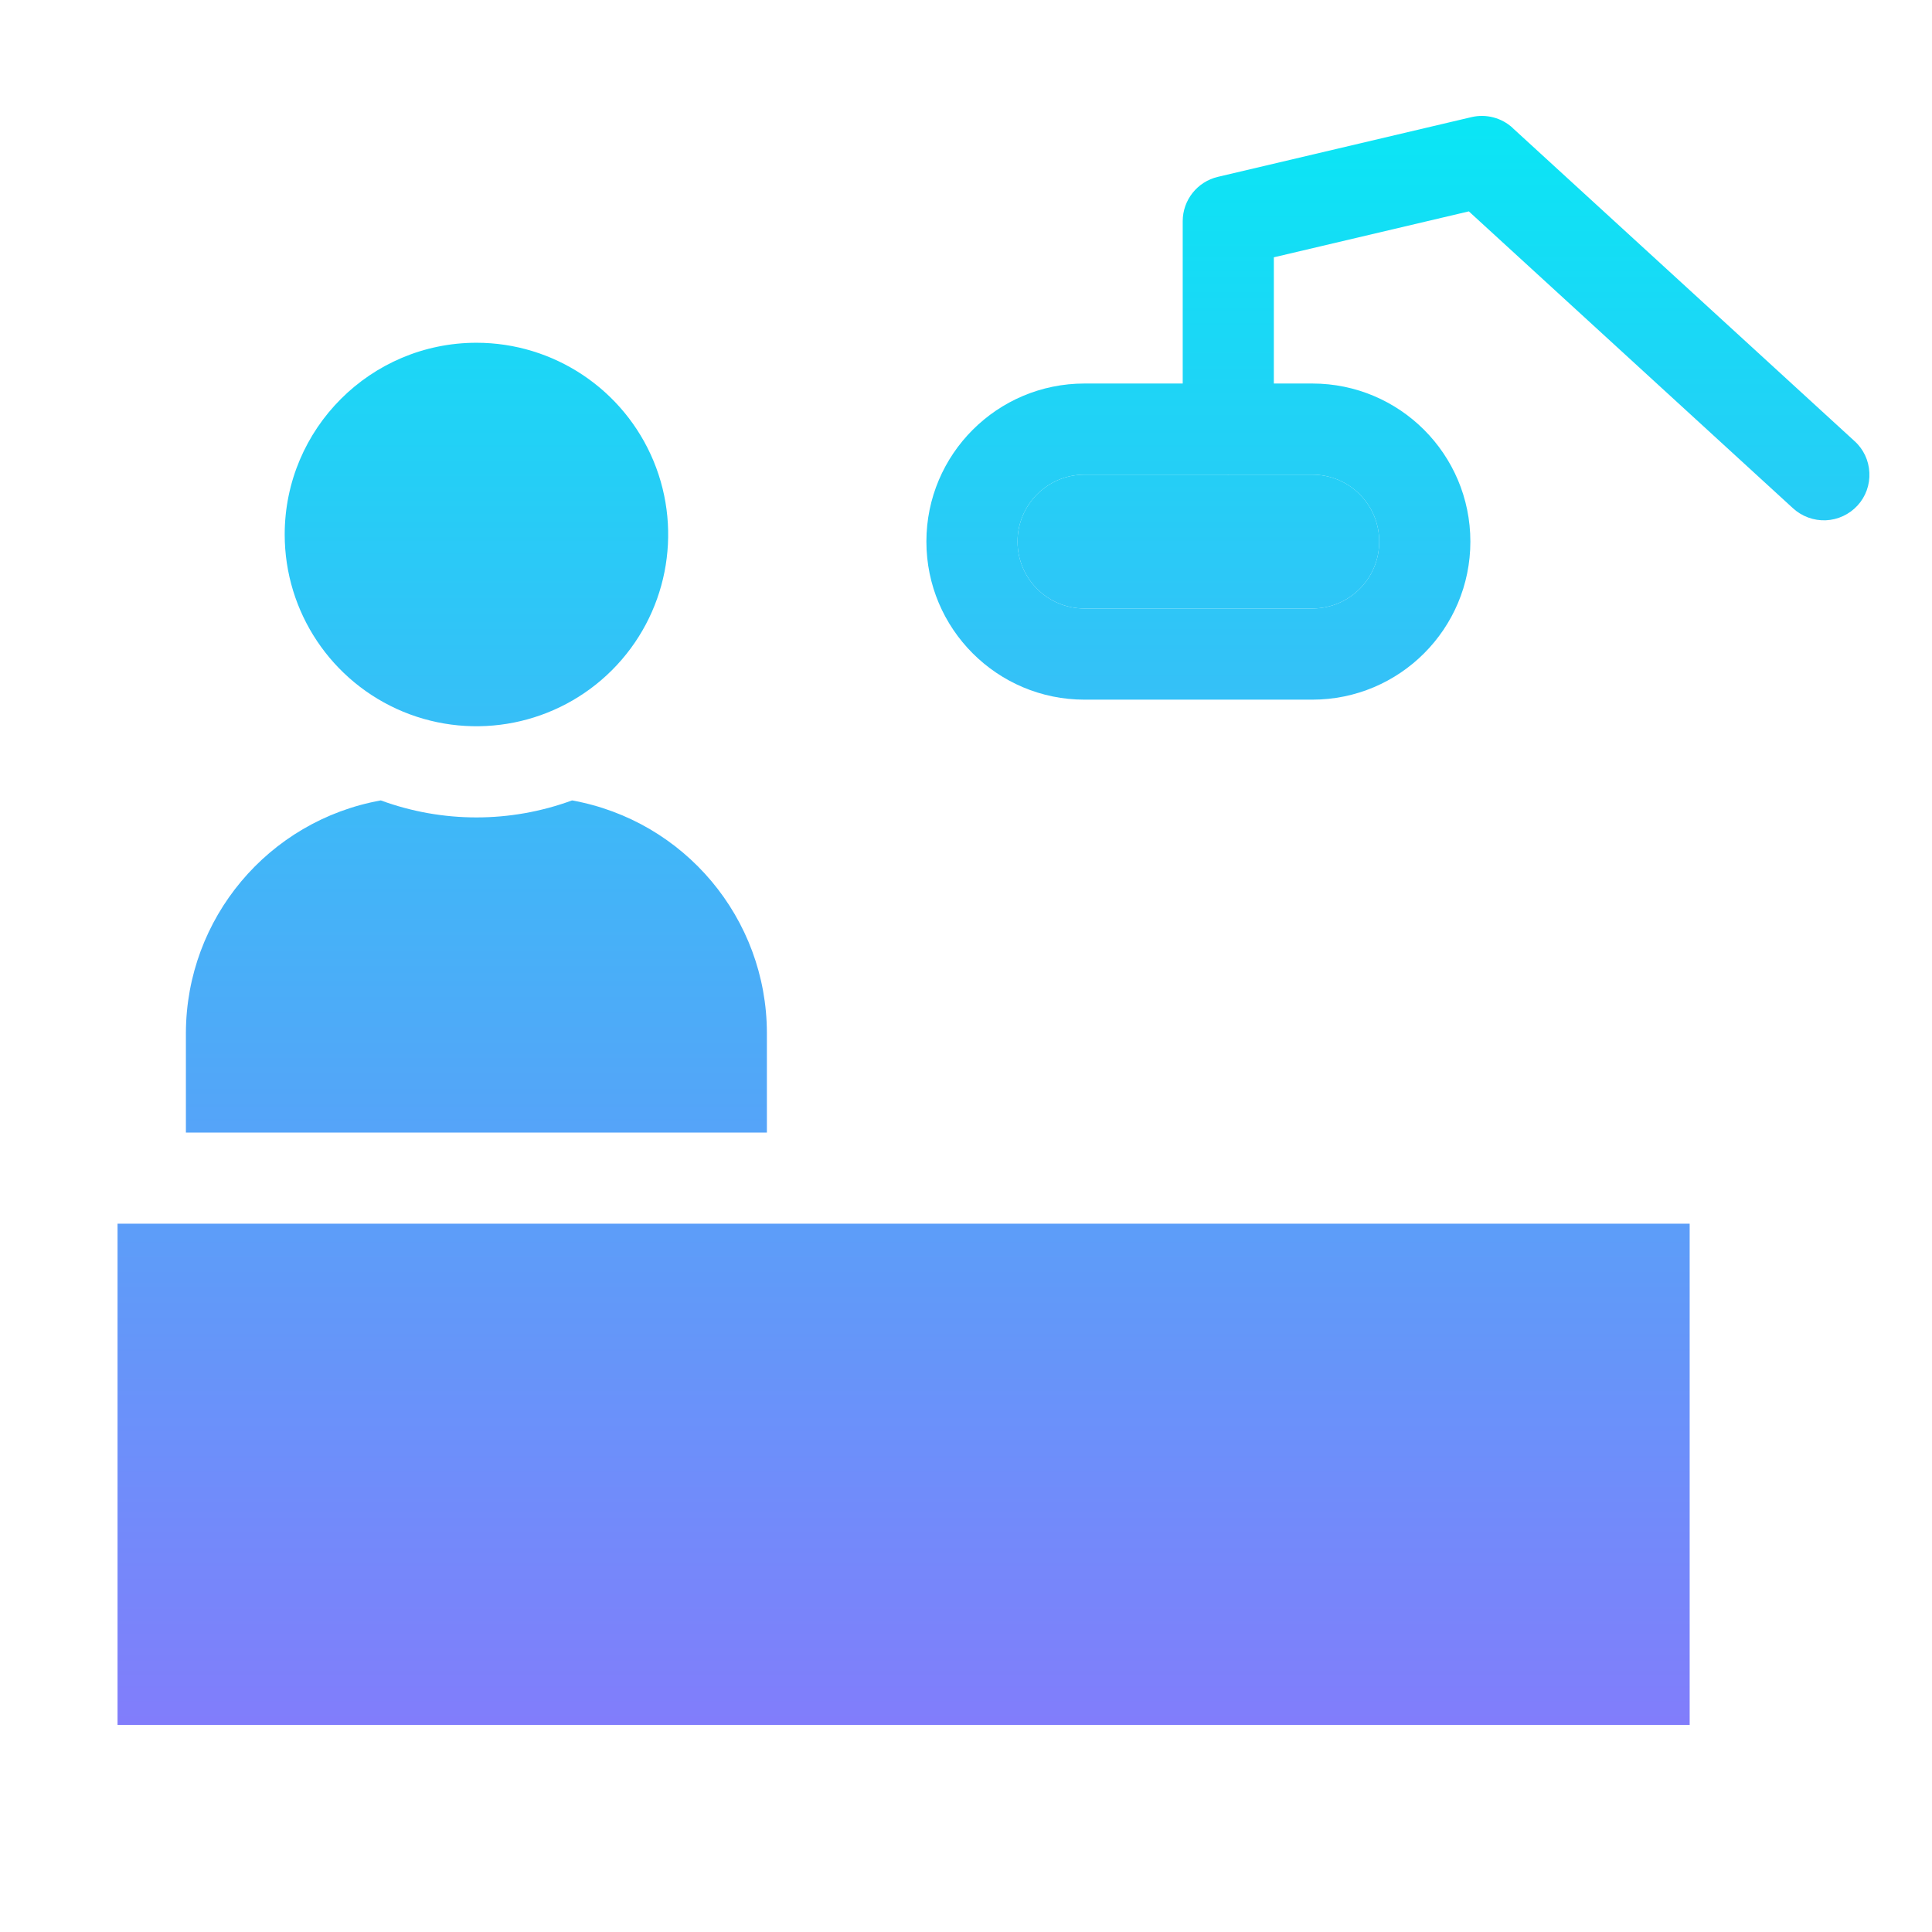
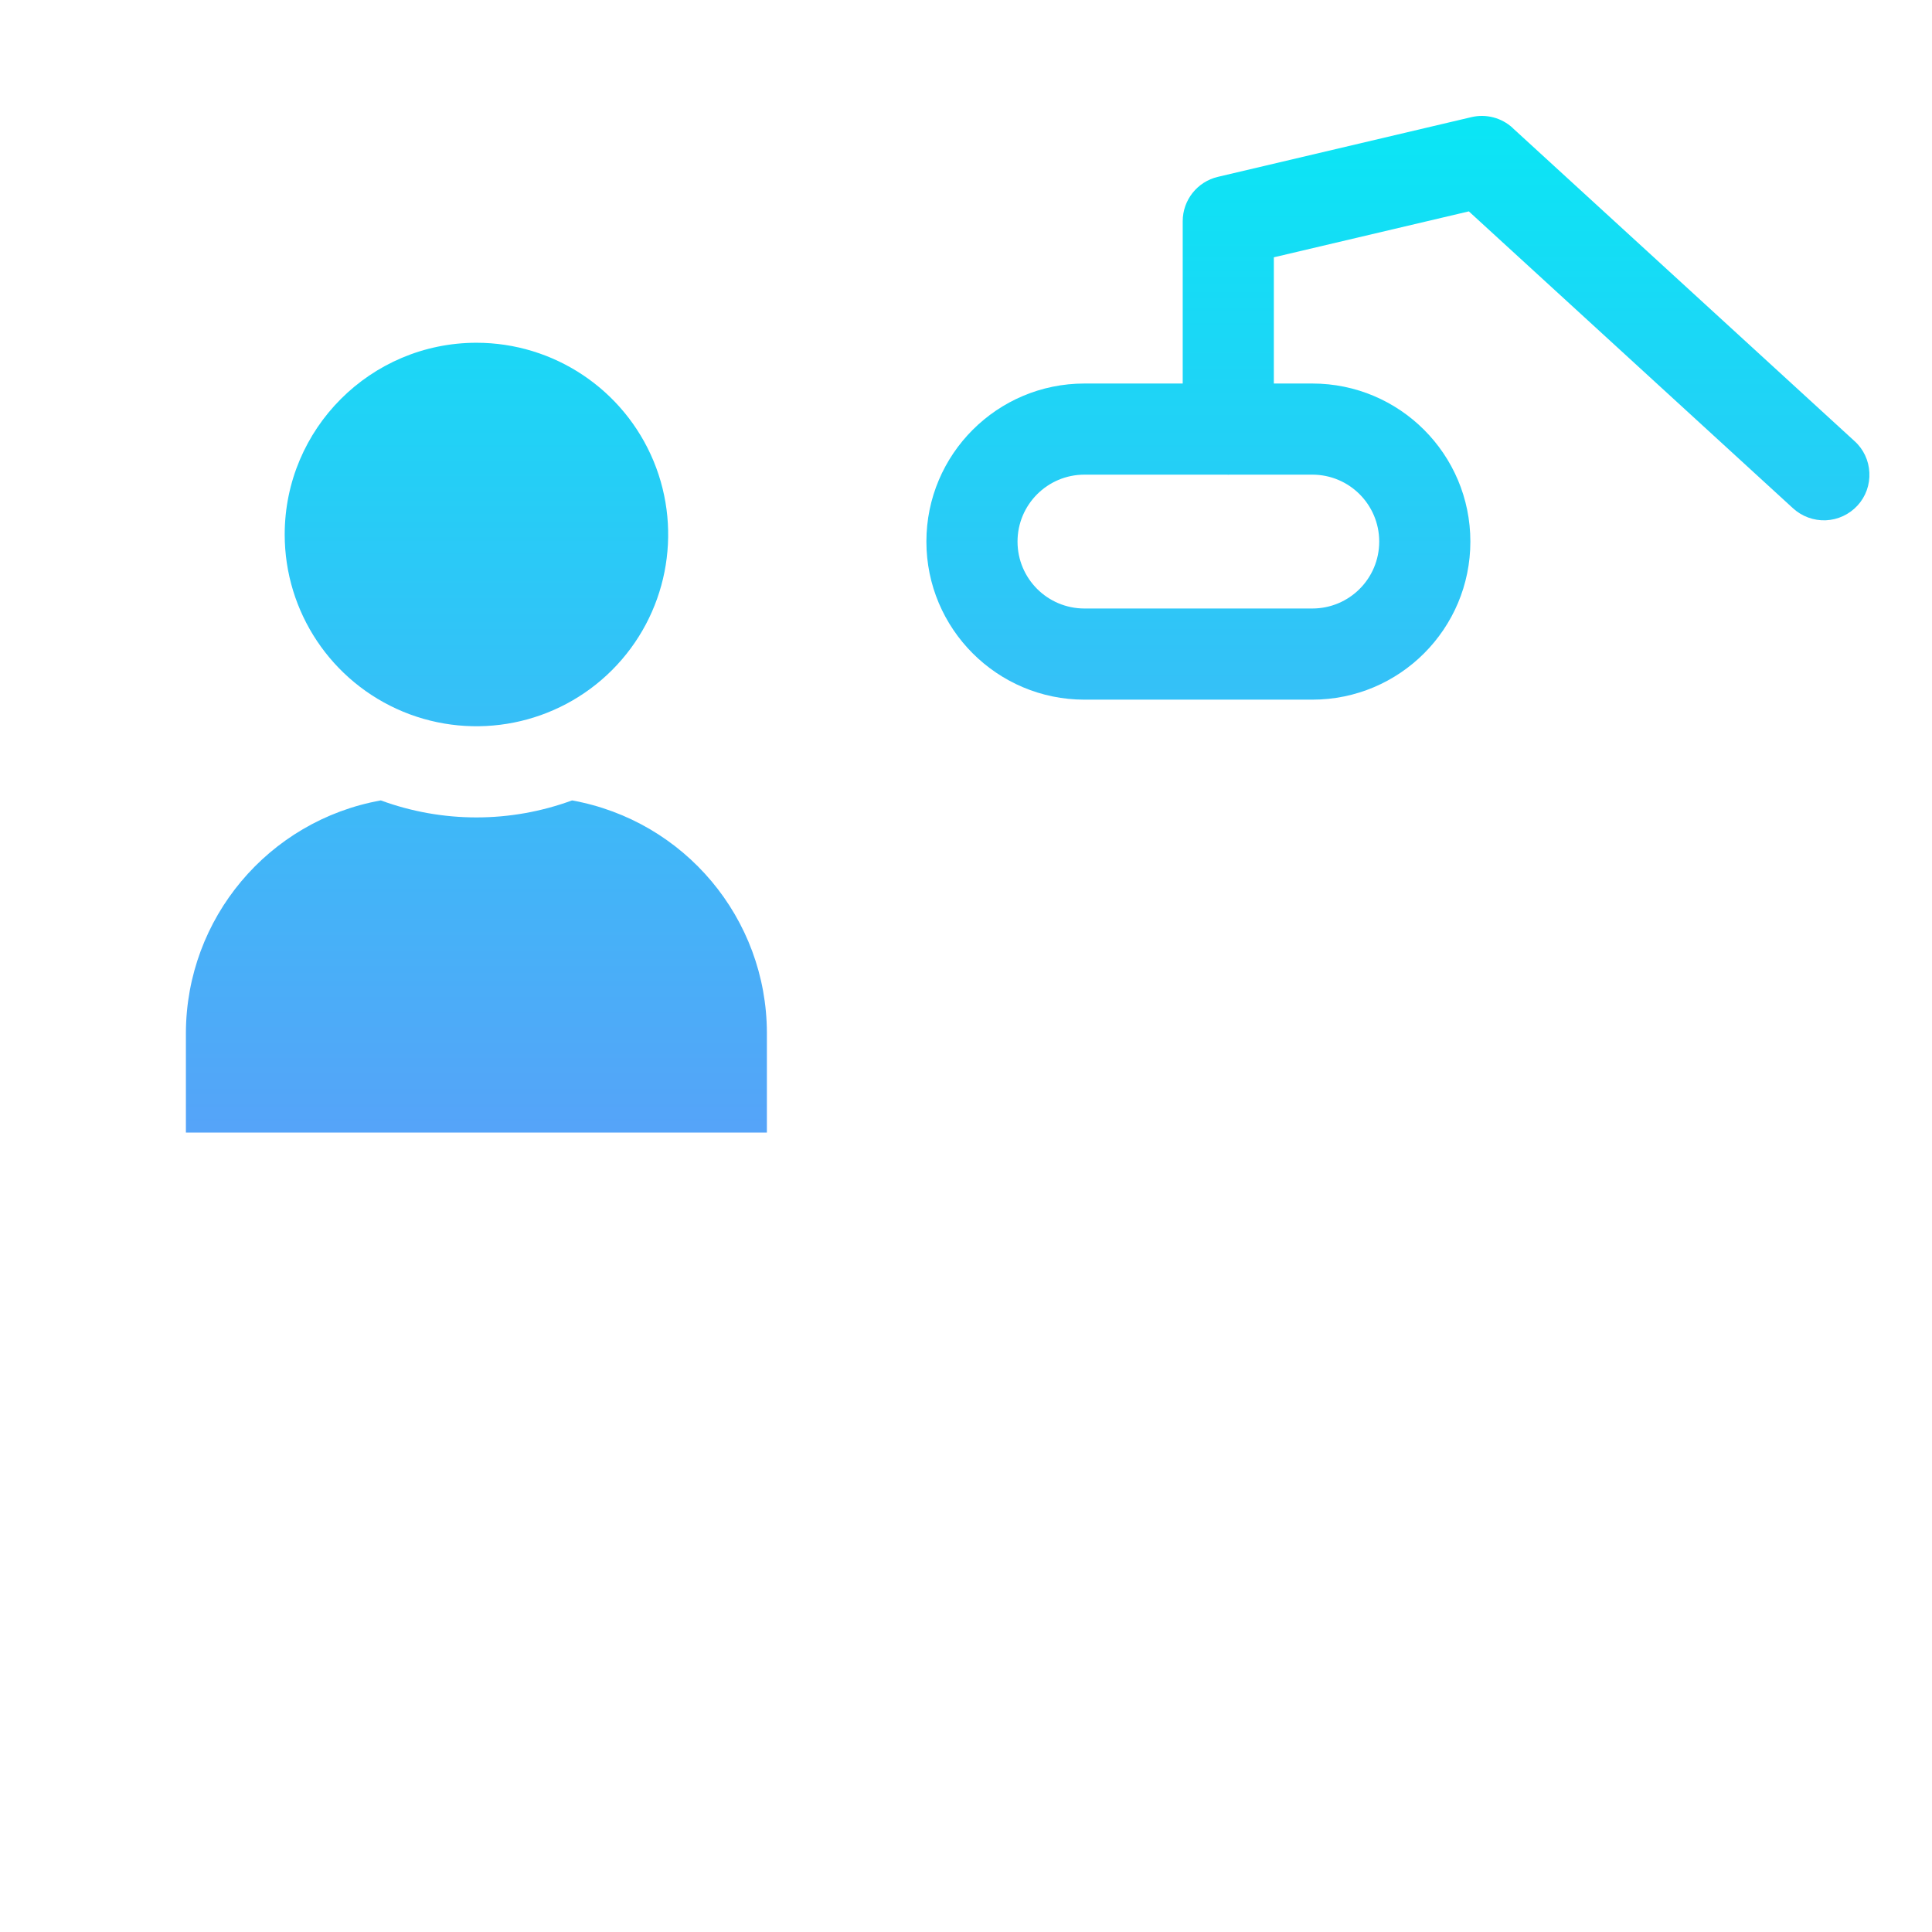
<svg xmlns="http://www.w3.org/2000/svg" width="100" height="100" viewBox="0 0 100 100" fill="none">
  <g clip-path="url(#clip0_1321_419)">
    <path d="M24.658 17.741C28.675 17.741 32.292 20.159 33.83 23.868C35.364 27.576 34.517 31.846 31.679 34.684C28.841 37.522 24.571 38.37 20.862 36.836C17.154 35.297 14.736 31.681 14.736 27.664C14.74 22.186 19.181 17.745 24.658 17.741Z" fill="url(#paint0_linear_1321_419)" />
    <path d="M9.622 53.456C9.641 47.537 13.883 42.479 19.711 41.429C22.908 42.603 26.413 42.603 29.61 41.429C35.433 42.479 39.681 47.537 39.694 53.456V58.62H9.622V53.456Z" fill="url(#paint1_linear_1321_419)" />
-     <path d="M87.457 89.283H6.084V63.338H87.457V89.283Z" fill="url(#paint2_linear_1321_419)" />
-     <path d="M56.131 24.568H63.52C63.539 24.568 63.557 24.573 63.575 24.573C63.594 24.573 63.612 24.568 63.631 24.568H67.924C69.841 24.568 71.388 26.12 71.388 28.032C71.388 29.948 69.841 31.496 67.924 31.496H56.131C54.219 31.496 52.667 29.948 52.667 28.032C52.667 26.12 54.219 24.568 56.131 24.568Z" fill="url(#paint3_linear_1321_419)" />
+     <path d="M87.457 89.283H6.084H87.457V89.283Z" fill="url(#paint2_linear_1321_419)" />
    <path fill-rule="evenodd" clip-rule="evenodd" d="M56.131 36.214H67.924C72.443 36.214 76.106 32.551 76.106 28.032C76.106 23.513 72.443 19.851 67.924 19.851H65.934V13.318L76.027 10.941L92.801 26.304C93.261 26.728 93.874 26.954 94.501 26.931C95.127 26.903 95.717 26.631 96.145 26.166C96.569 25.705 96.79 25.093 96.758 24.462C96.73 23.835 96.454 23.245 95.984 22.826L78.294 6.625V6.62C77.723 6.095 76.921 5.883 76.161 6.063L63.037 9.154C61.973 9.403 61.217 10.356 61.217 11.448V19.851H56.131C51.617 19.851 47.95 23.513 47.95 28.032C47.95 32.551 51.617 36.214 56.131 36.214ZM63.52 24.568H56.131C54.219 24.568 52.667 26.12 52.667 28.032C52.667 29.948 54.219 31.496 56.131 31.496H67.924C69.841 31.496 71.388 29.948 71.388 28.032C71.388 26.12 69.841 24.568 67.924 24.568H63.631C63.612 24.568 63.594 24.573 63.575 24.573C63.557 24.573 63.539 24.568 63.52 24.568Z" fill="url(#paint4_linear_1321_419)" />
  </g>
  <defs>
    <linearGradient id="paint0_linear_1321_419" x1="47" y1="6" x2="47" y2="94" gradientUnits="userSpaceOnUse">
      <stop stop-color="#0AE6F5" />
      <stop offset="1" stop-color="#8877FB" />
    </linearGradient>
    <linearGradient id="paint1_linear_1321_419" x1="47" y1="6" x2="47" y2="94" gradientUnits="userSpaceOnUse">
      <stop stop-color="#0AE6F5" />
      <stop offset="1" stop-color="#8877FB" />
    </linearGradient>
    <linearGradient id="paint2_linear_1321_419" x1="47" y1="6" x2="47" y2="94" gradientUnits="userSpaceOnUse">
      <stop stop-color="#0AE6F5" />
      <stop offset="1" stop-color="#8877FB" />
    </linearGradient>
    <linearGradient id="paint3_linear_1321_419" x1="47" y1="6" x2="47" y2="94" gradientUnits="userSpaceOnUse">
      <stop stop-color="#0AE6F5" />
      <stop offset="1" stop-color="#8877FB" />
    </linearGradient>
    <linearGradient id="paint4_linear_1321_419" x1="47" y1="6" x2="47" y2="94" gradientUnits="userSpaceOnUse">
      <stop stop-color="#0AE6F5" />
      <stop offset="1" stop-color="#8877FB" />
    </linearGradient>
    <clipPath id="clip0_1321_419">
      <rect width="100" height="100" fill="white" />
    </clipPath>
  </defs>
</svg>